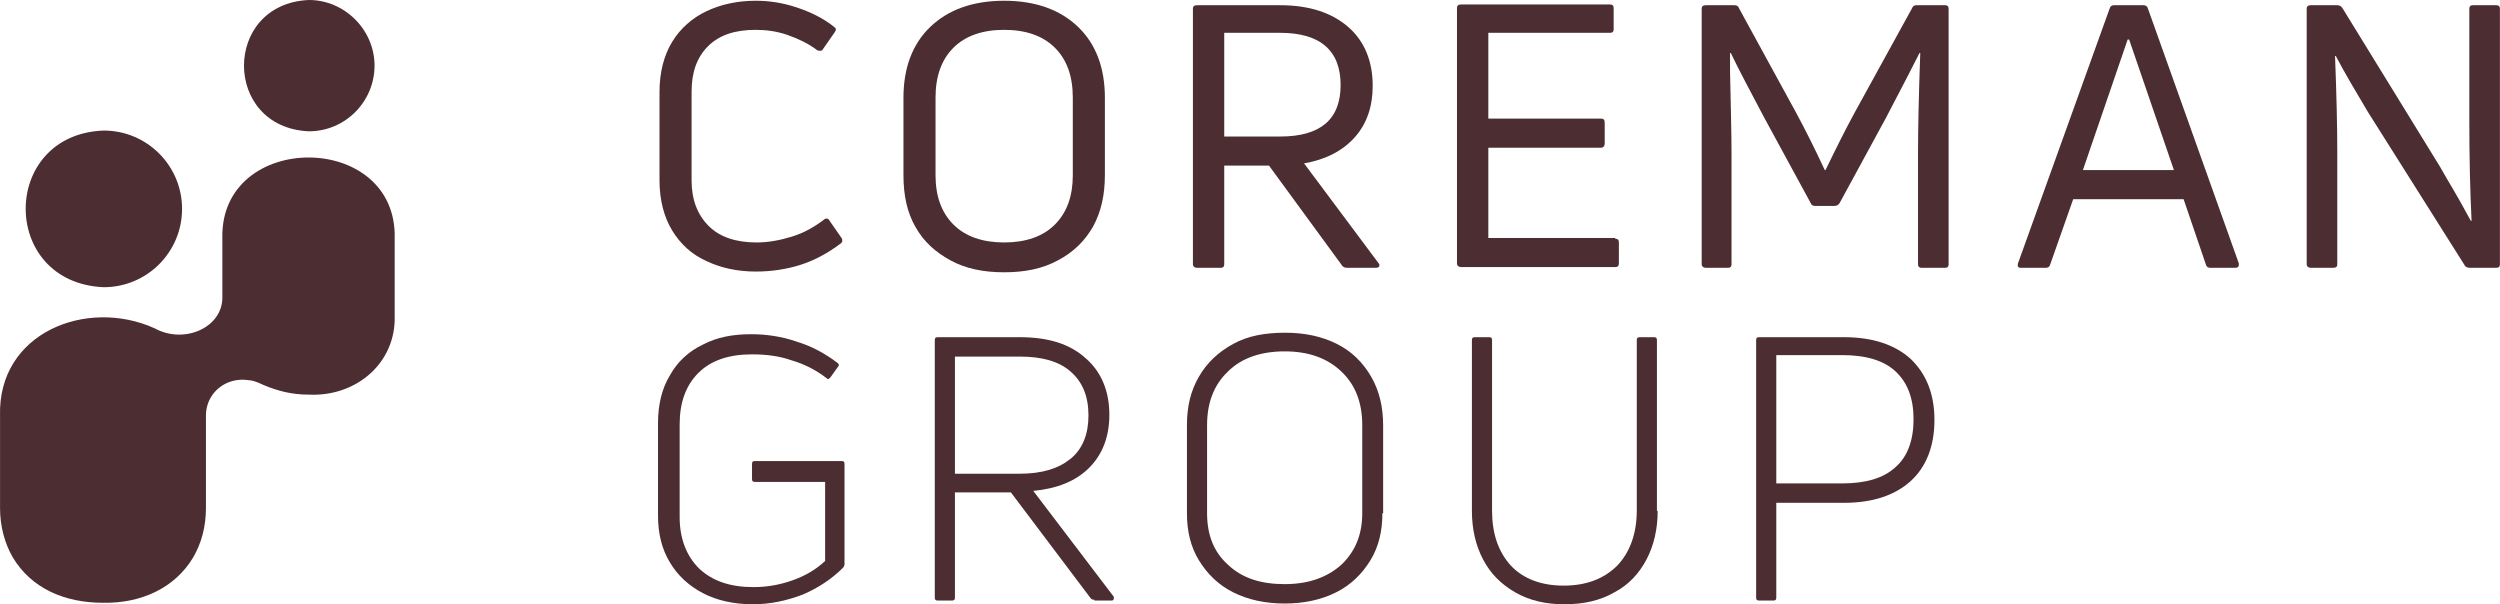
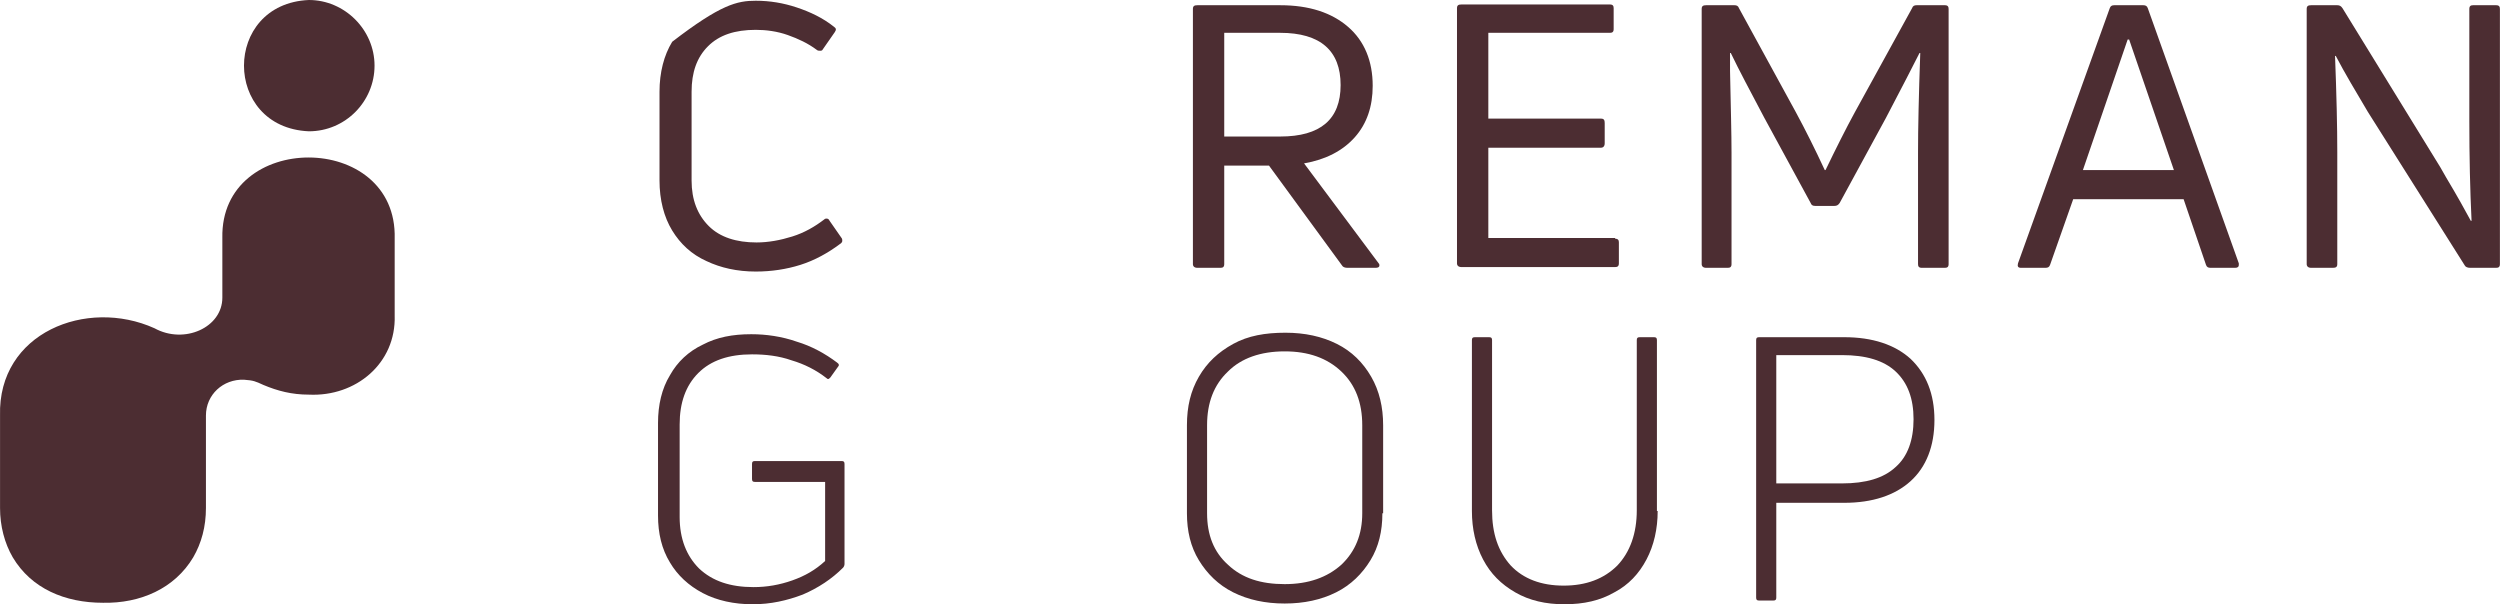
<svg xmlns="http://www.w3.org/2000/svg" width="844" height="204" viewBox="0 0 844 204" fill="none">
  <g clip-path="url(#clip0_461_76)">
-     <path d="M270.251 89.407C265.466 90.919 260.429 91.674 255.14 91.674C248.844 91.674 243.303 90.415 238.518 88.148C233.481 85.882 229.703 82.356 226.933 77.822C224.163 73.289 222.651 67.496 222.651 60.948V30.978C222.651 24.43 224.163 18.637 226.933 14.104C229.703 9.57 233.733 6.045 238.518 3.778C243.303 1.511 248.844 0.252 255.14 0.252C259.925 0.252 264.459 1.008 268.992 2.519C273.525 4.03 277.807 6.045 281.585 9.067C282.34 9.57 282.34 10.074 281.837 10.83L277.807 16.622C277.555 17.126 277.303 17.126 276.8 17.126C276.548 17.126 276.044 17.126 275.792 16.874C272.77 14.607 269.496 13.096 265.97 11.837C262.444 10.578 258.666 10.074 255.14 10.074C248.088 10.074 242.8 11.837 239.022 15.615C235.244 19.393 233.481 24.43 233.481 30.978V60.948C233.481 67.496 235.496 72.534 239.274 76.311C243.051 80.089 248.592 81.852 255.392 81.852C259.422 81.852 263.451 81.096 267.481 79.837C271.511 78.578 275.037 76.563 278.311 74.045C278.563 73.793 278.814 73.793 279.066 73.793C279.57 73.793 279.822 74.045 280.074 74.548L284.103 80.341C284.355 80.593 284.355 81.096 284.355 81.348C284.355 81.6 284.103 82.104 283.6 82.356C279.57 85.378 275.037 87.896 270.251 89.407Z" fill="#4C2D32" />
-     <path d="M373.008 59.185C373.008 65.734 371.749 71.526 368.978 76.563C366.208 81.348 362.43 85.126 357.141 87.896C352.104 90.667 346.06 91.926 339.008 91.926C331.956 91.926 325.911 90.667 320.874 87.896C315.837 85.126 311.808 81.6 309.037 76.563C306.267 71.778 305.008 65.985 305.008 59.185V32.993C305.008 22.919 308.03 14.859 314.074 9.067C320.119 3.274 328.43 0.252 339.008 0.252C349.586 0.252 357.897 3.274 363.941 9.067C369.986 14.859 373.008 22.919 373.008 32.993V59.185ZM315.837 59.185C315.837 66.237 317.852 71.778 321.882 75.808C325.911 79.837 331.704 81.852 339.008 81.852C346.312 81.852 352.104 79.837 356.134 75.808C360.163 71.778 362.178 66.237 362.178 59.185V32.993C362.178 25.689 360.163 20.148 356.134 16.119C352.104 12.089 346.312 10.074 339.008 10.074C331.704 10.074 325.911 12.089 321.882 16.119C317.852 20.148 315.837 25.689 315.837 32.993V59.185Z" fill="#4C2D32" />
+     <path d="M270.251 89.407C265.466 90.919 260.429 91.674 255.14 91.674C248.844 91.674 243.303 90.415 238.518 88.148C233.481 85.882 229.703 82.356 226.933 77.822C224.163 73.289 222.651 67.496 222.651 60.948V30.978C222.651 24.43 224.163 18.637 226.933 14.104C243.303 1.511 248.844 0.252 255.14 0.252C259.925 0.252 264.459 1.008 268.992 2.519C273.525 4.03 277.807 6.045 281.585 9.067C282.34 9.57 282.34 10.074 281.837 10.83L277.807 16.622C277.555 17.126 277.303 17.126 276.8 17.126C276.548 17.126 276.044 17.126 275.792 16.874C272.77 14.607 269.496 13.096 265.97 11.837C262.444 10.578 258.666 10.074 255.14 10.074C248.088 10.074 242.8 11.837 239.022 15.615C235.244 19.393 233.481 24.43 233.481 30.978V60.948C233.481 67.496 235.496 72.534 239.274 76.311C243.051 80.089 248.592 81.852 255.392 81.852C259.422 81.852 263.451 81.096 267.481 79.837C271.511 78.578 275.037 76.563 278.311 74.045C278.563 73.793 278.814 73.793 279.066 73.793C279.57 73.793 279.822 74.045 280.074 74.548L284.103 80.341C284.355 80.593 284.355 81.096 284.355 81.348C284.355 81.6 284.103 82.104 283.6 82.356C279.57 85.378 275.037 87.896 270.251 89.407Z" fill="#4C2D32" />
    <path d="M454.859 90.415C454.103 90.415 453.348 90.164 453.096 89.66L428.415 55.912H413.303V89.156C413.303 90.164 412.8 90.415 412.044 90.415H404.237C403.229 90.415 402.726 89.912 402.726 89.156V3.023C402.726 2.016 403.229 1.764 404.237 1.764H432.192C442.015 1.764 449.57 4.282 455.111 9.067C460.652 13.852 463.422 20.653 463.422 28.964C463.422 36.016 461.407 41.808 457.377 46.342C453.348 50.875 447.555 53.897 440.252 55.156L465.437 88.904C465.689 89.156 465.689 89.408 465.689 89.66C465.689 90.164 465.185 90.415 464.429 90.415H454.859ZM413.303 11.082V46.09H432.192C445.792 46.09 452.592 40.297 452.592 28.712C452.592 17.127 445.792 11.082 432.192 11.082H413.303Z" fill="#4C2D32" />
    <path d="M545.273 80.593C546.281 80.593 546.533 81.097 546.533 81.852V88.904C546.533 89.911 546.029 90.163 545.273 90.163H493.392C492.385 90.163 491.881 89.659 491.881 88.904V2.77C491.881 1.763 492.385 1.511 493.392 1.511H543.51C544.518 1.511 544.77 2.015 544.77 2.77V9.822C544.77 10.83 544.266 11.082 543.51 11.082H502.459V40.045H540.488C541.496 40.045 541.748 40.548 541.748 41.556V48.356C541.748 49.363 541.244 49.867 540.488 49.867H502.459V80.341H545.273V80.593Z" fill="#4C2D32" />
    <path d="M576 90.415C574.993 90.415 574.489 89.912 574.489 89.156V3.023C574.489 2.016 574.993 1.764 576 1.764H585.571C586.326 1.764 586.83 2.016 587.082 2.771L606.223 37.779C609.497 43.823 612.771 50.371 616.045 57.423H616.297C619.823 50.119 623.097 43.571 626.119 38.03L645.511 2.771C645.763 2.016 646.267 1.764 647.023 1.764H656.593C657.6 1.764 657.852 2.267 657.852 3.023V89.156C657.852 90.164 657.349 90.415 656.593 90.415H648.786C647.778 90.415 647.526 89.912 647.526 89.156V51.63C647.526 43.319 647.778 31.986 648.282 17.882H648.03C646.015 21.912 642.237 29.215 636.697 39.793L621.082 68.504C620.578 69.26 620.074 69.512 619.319 69.512H612.771C612.015 69.512 611.512 69.26 611.26 68.504L595.645 39.793C590.86 30.727 587.082 23.675 584.311 17.882H584.06V23.927C584.311 36.016 584.563 45.334 584.563 51.63V89.156C584.563 90.164 584.06 90.415 583.304 90.415H576Z" fill="#4C2D32" />
    <path d="M682.281 90.415C681.274 90.415 681.022 89.912 681.274 88.904L712.252 2.771C712.504 2.016 713.007 1.764 713.763 1.764H723.585C724.341 1.764 724.844 2.016 725.096 2.771L755.822 88.904C755.822 89.156 755.822 89.156 755.822 89.408C755.822 90.164 755.318 90.415 754.563 90.415H746.252C745.496 90.415 744.993 90.164 744.741 89.408L737.185 67.245H699.911L692.104 89.408C691.852 90.164 691.348 90.415 690.592 90.415H682.281ZM718.296 13.349L703.185 57.423H733.911L718.8 13.349H718.296Z" fill="#4C2D32" />
    <path d="M780.251 90.415C779.244 90.415 778.74 89.912 778.74 89.156V3.023C778.74 2.016 779.244 1.764 780.251 1.764H789.066C789.822 1.764 790.325 2.016 790.829 2.771L823.822 56.416L825.836 59.941C829.614 66.238 832.385 71.275 834.148 74.549H834.399C833.896 64.223 833.644 52.89 833.644 40.801V3.023C833.644 2.016 834.148 1.764 834.903 1.764H842.711C843.718 1.764 843.97 2.267 843.97 3.023V89.156C843.97 90.164 843.466 90.415 842.711 90.415H833.896C833.14 90.415 832.385 90.164 832.133 89.66L799.392 37.779C795.362 30.979 791.585 24.682 788.562 18.89H788.311C788.814 31.986 789.066 42.816 789.066 51.379V89.156C789.066 90.164 788.562 90.415 787.555 90.415H780.251Z" fill="#4C2D32" />
    <path d="M271.007 200.727C265.718 202.742 260.177 204.001 254.133 204.001C247.836 204.001 242.044 202.742 237.259 200.223C232.473 197.705 228.696 194.179 226.177 189.897C223.407 185.364 222.147 180.075 222.147 174.031V142.801C222.147 136.756 223.407 131.216 226.177 126.682C228.696 122.149 232.473 118.623 237.259 116.356C242.044 113.838 247.333 112.831 253.629 112.831C258.666 112.831 263.955 113.586 268.992 115.349C274.029 116.86 278.562 119.379 282.592 122.401C283.347 122.905 283.347 123.408 282.844 123.912L280.325 127.438C279.822 127.942 279.57 128.194 279.066 127.69C275.54 124.919 271.51 122.905 267.229 121.645C262.947 120.134 258.414 119.631 253.881 119.631C246.073 119.631 240.029 121.645 235.747 125.927C231.466 130.208 229.451 136.001 229.451 143.305V174.534C229.451 181.838 231.718 187.631 235.999 191.912C240.533 196.194 246.577 198.208 254.385 198.208C258.918 198.208 263.199 197.453 267.481 195.942C271.762 194.431 275.288 192.416 278.562 189.394V162.697H254.888C254.133 162.697 253.881 162.445 253.881 161.69V156.653C253.881 155.897 254.133 155.645 254.888 155.645H284.103C284.859 155.645 285.11 155.897 285.11 156.653V190.401C285.11 190.905 284.859 191.408 284.607 191.66C280.829 195.438 276.296 198.46 271.007 200.727Z" fill="#4C2D32" />
-     <path d="M369.481 202.489C368.725 202.489 368.473 202.237 368.222 201.986L341.273 166.223H322.384V201.734C322.384 202.489 322.133 202.741 321.377 202.741H316.592C315.836 202.741 315.584 202.489 315.584 201.734V114.845C315.584 114.089 315.836 113.837 316.592 113.837H344.296C353.866 113.837 361.17 116.104 366.459 120.889C371.747 125.423 374.518 131.971 374.518 140.03C374.518 147.334 372.251 153.378 367.718 157.911C363.184 162.445 356.888 164.963 348.829 165.719L376.029 201.482V201.986C376.029 202.489 375.777 202.741 375.273 202.741H369.481V202.489ZM322.384 120.134V159.926H344.296C351.851 159.926 357.392 158.163 361.422 154.889C365.451 151.615 367.466 146.578 367.466 140.282C367.466 133.734 365.451 128.949 361.422 125.423C357.392 121.897 351.599 120.386 344.296 120.386H322.384V120.134Z" fill="#4C2D32" />
    <path d="M466.695 173.274C466.695 179.319 465.436 184.608 462.666 189.141C459.895 193.674 456.117 197.452 451.08 199.971C446.043 202.489 440.251 203.748 433.703 203.748C427.154 203.748 421.362 202.489 416.325 199.971C411.288 197.452 407.51 193.674 404.74 189.141C401.969 184.608 400.71 179.319 400.71 173.274V143.556C400.71 137.259 401.969 131.971 404.74 127.185C407.51 122.4 411.288 118.874 416.325 116.104C421.362 113.334 427.154 112.326 433.954 112.326C440.503 112.326 446.295 113.585 451.332 116.104C456.369 118.622 460.147 122.4 462.917 127.185C465.688 131.971 466.947 137.511 466.947 143.556V173.274H466.695ZM407.51 173.274C407.51 180.578 409.777 186.371 414.562 190.652C419.347 195.185 425.643 197.2 433.703 197.2C441.762 197.2 448.058 194.934 452.843 190.652C457.628 186.119 459.895 180.326 459.895 173.274V143.556C459.895 136 457.628 129.956 452.843 125.423C448.058 120.889 441.762 118.622 433.703 118.622C425.643 118.622 419.095 120.889 414.562 125.423C409.777 129.956 407.51 136 407.51 143.556V173.274Z" fill="#4C2D32" />
    <path d="M559.629 172.519C559.629 178.563 558.37 184.104 555.851 188.889C553.333 193.674 549.807 197.452 545.022 199.971C540.237 202.741 534.696 204 528.148 204C521.851 204 516.311 202.741 511.525 199.971C506.74 197.2 503.214 193.674 500.696 188.889C498.177 184.104 496.918 178.563 496.918 172.519V114.845C496.918 114.089 497.17 113.837 497.925 113.837H502.711C503.466 113.837 503.718 114.089 503.718 114.845V172.267C503.718 180.074 505.733 186.119 510.014 190.904C514.296 195.437 520.34 197.704 527.896 197.704C535.451 197.704 541.496 195.437 546.029 190.904C550.311 186.371 552.577 180.074 552.577 172.267V114.845C552.577 114.089 552.829 113.837 553.585 113.837H558.37C559.125 113.837 559.377 114.089 559.377 114.845V172.519H559.629Z" fill="#4C2D32" />
    <path d="M622.593 113.837C632.163 113.837 639.719 116.356 645.007 121.141C650.296 126.178 653.067 132.978 653.067 141.793C653.067 150.608 650.296 157.66 645.007 162.445C639.719 167.23 632.163 169.749 622.593 169.749H599.674V201.734C599.674 202.489 599.422 202.741 598.667 202.741H593.881C593.126 202.741 592.874 202.489 592.874 201.734V114.845C592.874 114.089 593.126 113.837 593.881 113.837H622.593ZM621.837 163.2C629.896 163.2 635.941 161.437 639.97 157.66C644 154.134 646.015 148.593 646.015 141.541C646.015 134.489 644 129.2 639.97 125.423C635.941 121.645 629.896 119.882 621.837 119.882H599.674V163.2H621.837Z" fill="#4C2D32" />
-     <path d="M61.465 70.519C61.465 85.126 49.628 96.963 35.021 96.963C-0.238 95.452 0.014 45.334 35.021 44.074C49.628 44.074 61.465 55.911 61.465 70.519Z" fill="#4C2D32" />
    <path d="M133.244 80.592V106.533C133.747 122.652 120.147 133.985 104.281 133.229C98.488 133.229 93.703 131.97 88.918 129.955C86.147 128.696 85.644 128.444 82.37 128.192C75.318 127.94 69.525 133.229 69.525 140.281V171.511C69.525 177.807 68.014 183.348 65.244 188.133C58.947 198.711 47.362 203.748 34.77 203.496C21.925 203.496 10.592 198.711 4.295 188.133C1.525 183.348 0.014 177.555 0.014 171.511V140.281C-0.742 112.326 29.229 100.489 52.147 110.815C62.221 116.355 75.066 110.563 75.066 100.489V80.341C74.31 44.074 134.251 44.074 133.244 80.592Z" fill="#4C2D32" />
    <path d="M126.444 22.163C126.444 34.252 116.621 44.326 104.281 44.326C75.066 43.067 75.066 1.259 104.281 0C116.37 0 126.444 10.074 126.444 22.163Z" fill="#4C2D32" />
  </g>
  <defs>
    <clipPath id="clip0_461_76">
      <rect width="844" height="204" fill="white" />
    </clipPath>
  </defs>
</svg>